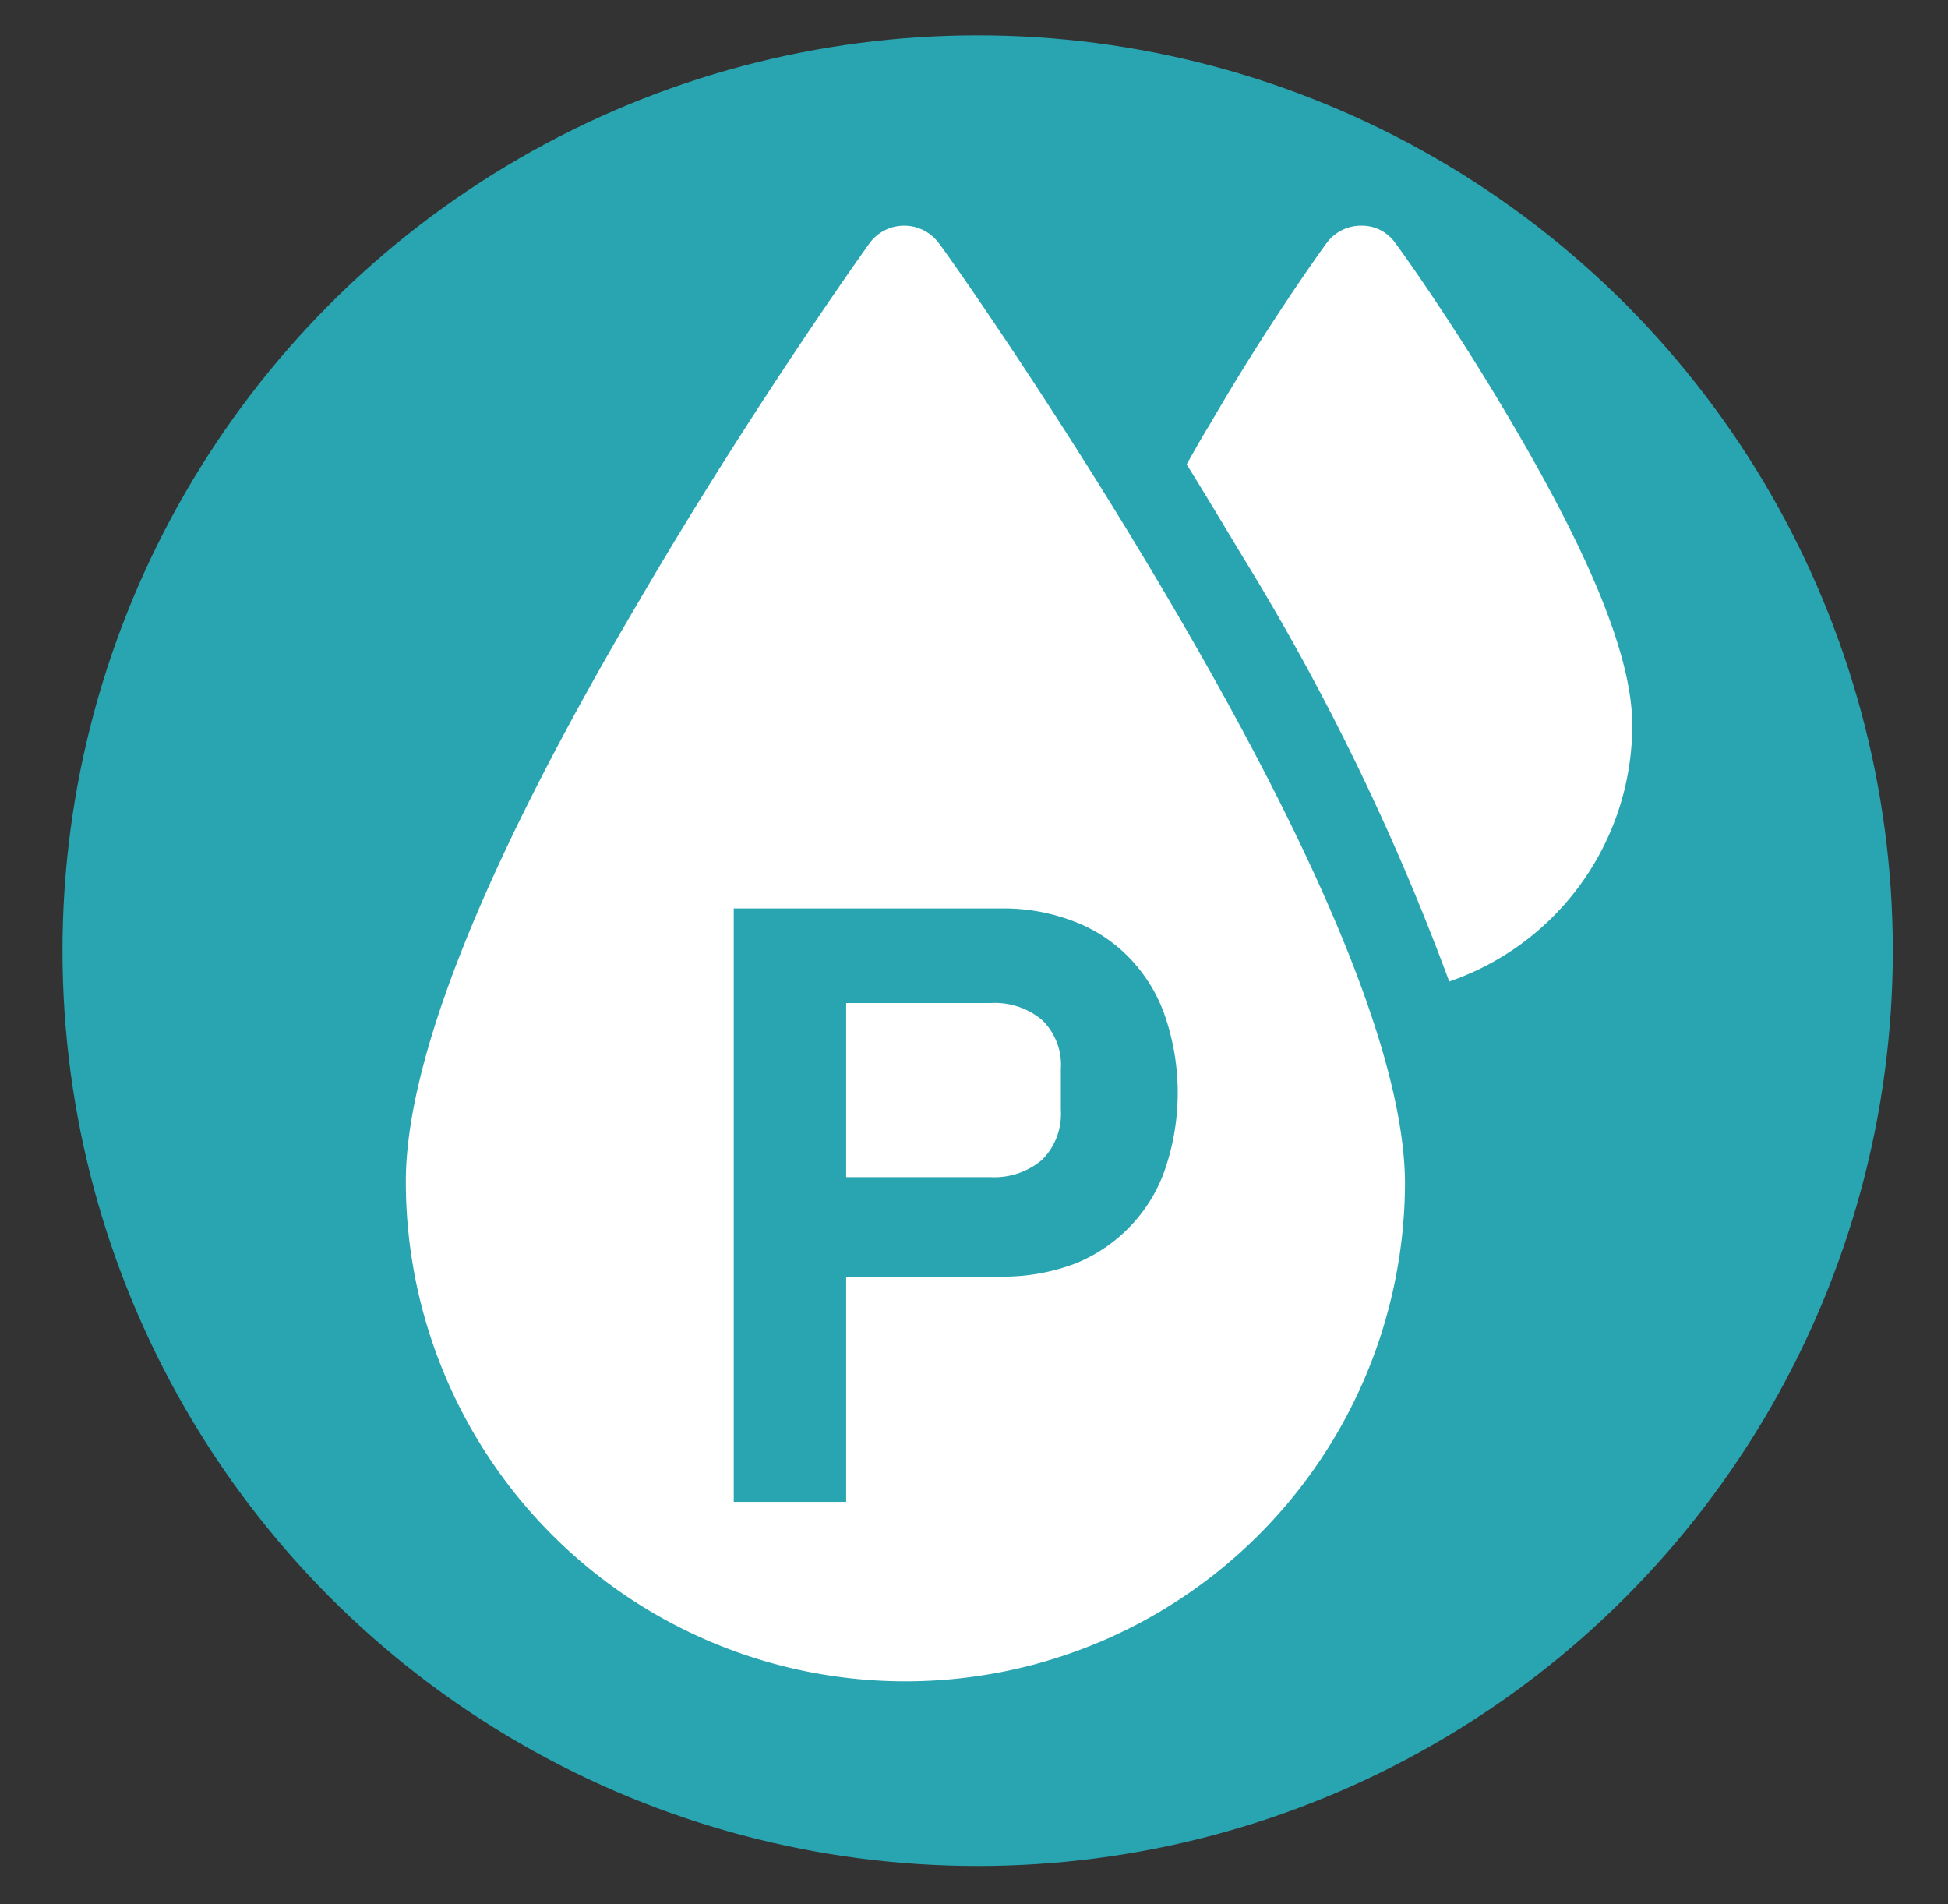
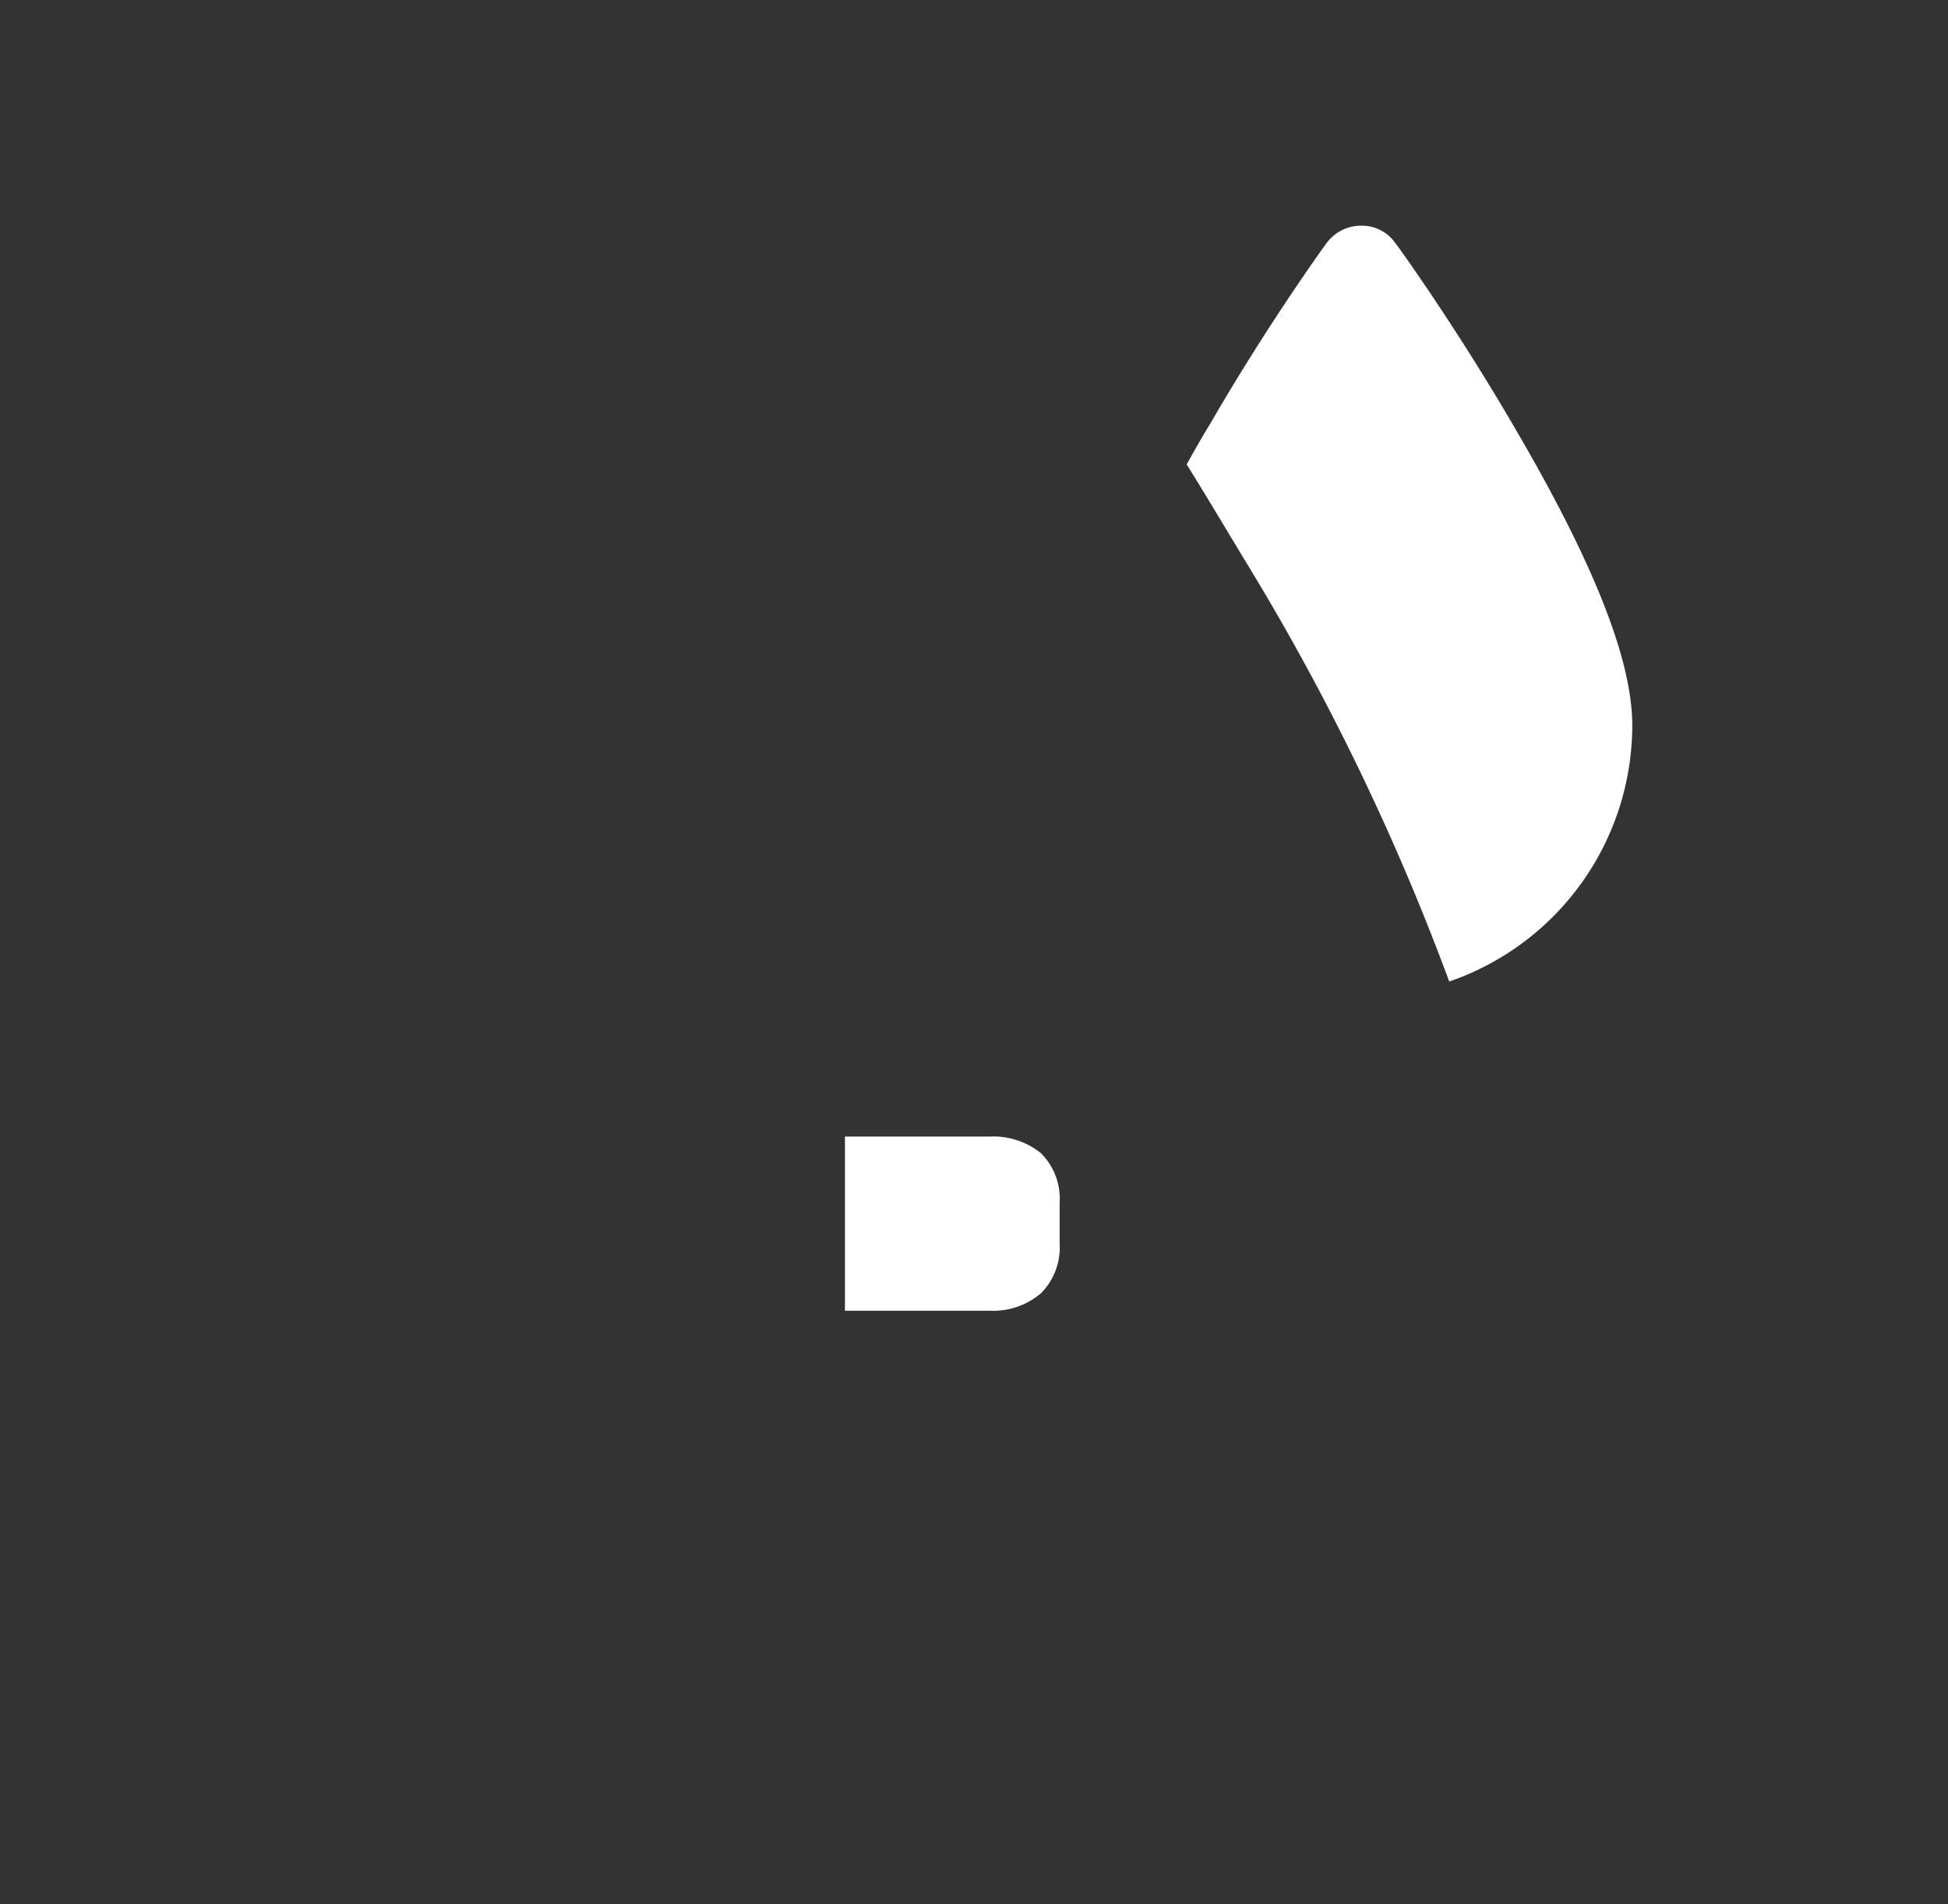
<svg xmlns="http://www.w3.org/2000/svg" viewBox="0 0 48 46.91">
  <rect x="0" y="0" width="48" height="46.91" fill="#333333" stroke="none" />
  <defs>
    <style>.cls-1{fill:#fff;}.cls-2{fill:#28a5b1;}</style>
  </defs>
  <g id="Layer_2" data-name="Layer 2">
-     <path class="cls-1" d="M37.23,13.66c-1.42-2.41-2.81-4.36-2.87-4.44a1,1,0,0,0-.85-.44,1.05,1.05,0,0,0-.86.44c-.06.08-1.45,2-2.86,4.44l-.58,1c.46.74.92,1.51,1.39,2.29A59.91,59.91,0,0,1,35.69,27.4a6.69,6.69,0,0,0,4.5-6.31C40.19,19.47,39.22,17,37.23,13.66Z" />
-     <path class="cls-1" d="M22.25,44.65A12.32,12.32,0,0,0,34.56,32.34c0-3-1.94-7.81-5.77-14.32-2.81-4.77-5.65-8.76-5.68-8.8a1.05,1.05,0,0,0-.86-.44,1,1,0,0,0-.85.44s-2.88,4-5.68,8.8c-3.83,6.51-5.78,11.33-5.78,14.32A12.33,12.33,0,0,0,22.25,44.65" />
    <path class="cls-1" d="M20.82,32.29h3.57a1.81,1.81,0,0,0,1.26-.43,1.6,1.6,0,0,0,.46-1.23v-1a1.58,1.58,0,0,0-.46-1.22A1.86,1.86,0,0,0,24.39,28H20.82Z" />
-     <circle class="cls-2" cx="24.09" cy="23.42" r="22.55" />
    <path class="cls-1" d="M37.26,10.43C35.84,8,34.45,6.07,34.39,6a1,1,0,0,0-.85-.44,1.05,1.05,0,0,0-.86.44c-.06.08-1.45,2-2.86,4.44-.21.34-.4.68-.58,1,.46.74.92,1.51,1.39,2.29a59,59,0,0,1,5.08,10.45,6.68,6.68,0,0,0,4.51-6.31C40.22,16.24,39.25,13.81,37.26,10.43Z" />
-     <path class="cls-1" d="M28.81,14.79C26,10,23.16,6,23.14,6a1.06,1.06,0,0,0-1.72,0s-2.87,4-5.67,8.8C11.91,21.3,10,26.12,10,29.11a12.31,12.31,0,0,0,24.62,0C34.59,26.12,32.64,21.3,28.81,14.79Z" />
-     <path class="cls-2" d="M18.08,37V22.38h6.59a4.8,4.8,0,0,1,1.82.33,3.72,3.72,0,0,1,1.37.92,3.87,3.87,0,0,1,.86,1.44,5.85,5.85,0,0,1,0,3.7,3.83,3.83,0,0,1-.86,1.43,3.87,3.87,0,0,1-1.37.93,5,5,0,0,1-1.82.32H20.85V37Zm2.77-8h3.57a1.81,1.81,0,0,0,1.26-.43,1.6,1.6,0,0,0,.46-1.23v-1a1.54,1.54,0,0,0-.46-1.21,1.81,1.81,0,0,0-1.26-.42H20.85Z" />
  </g>
</svg>